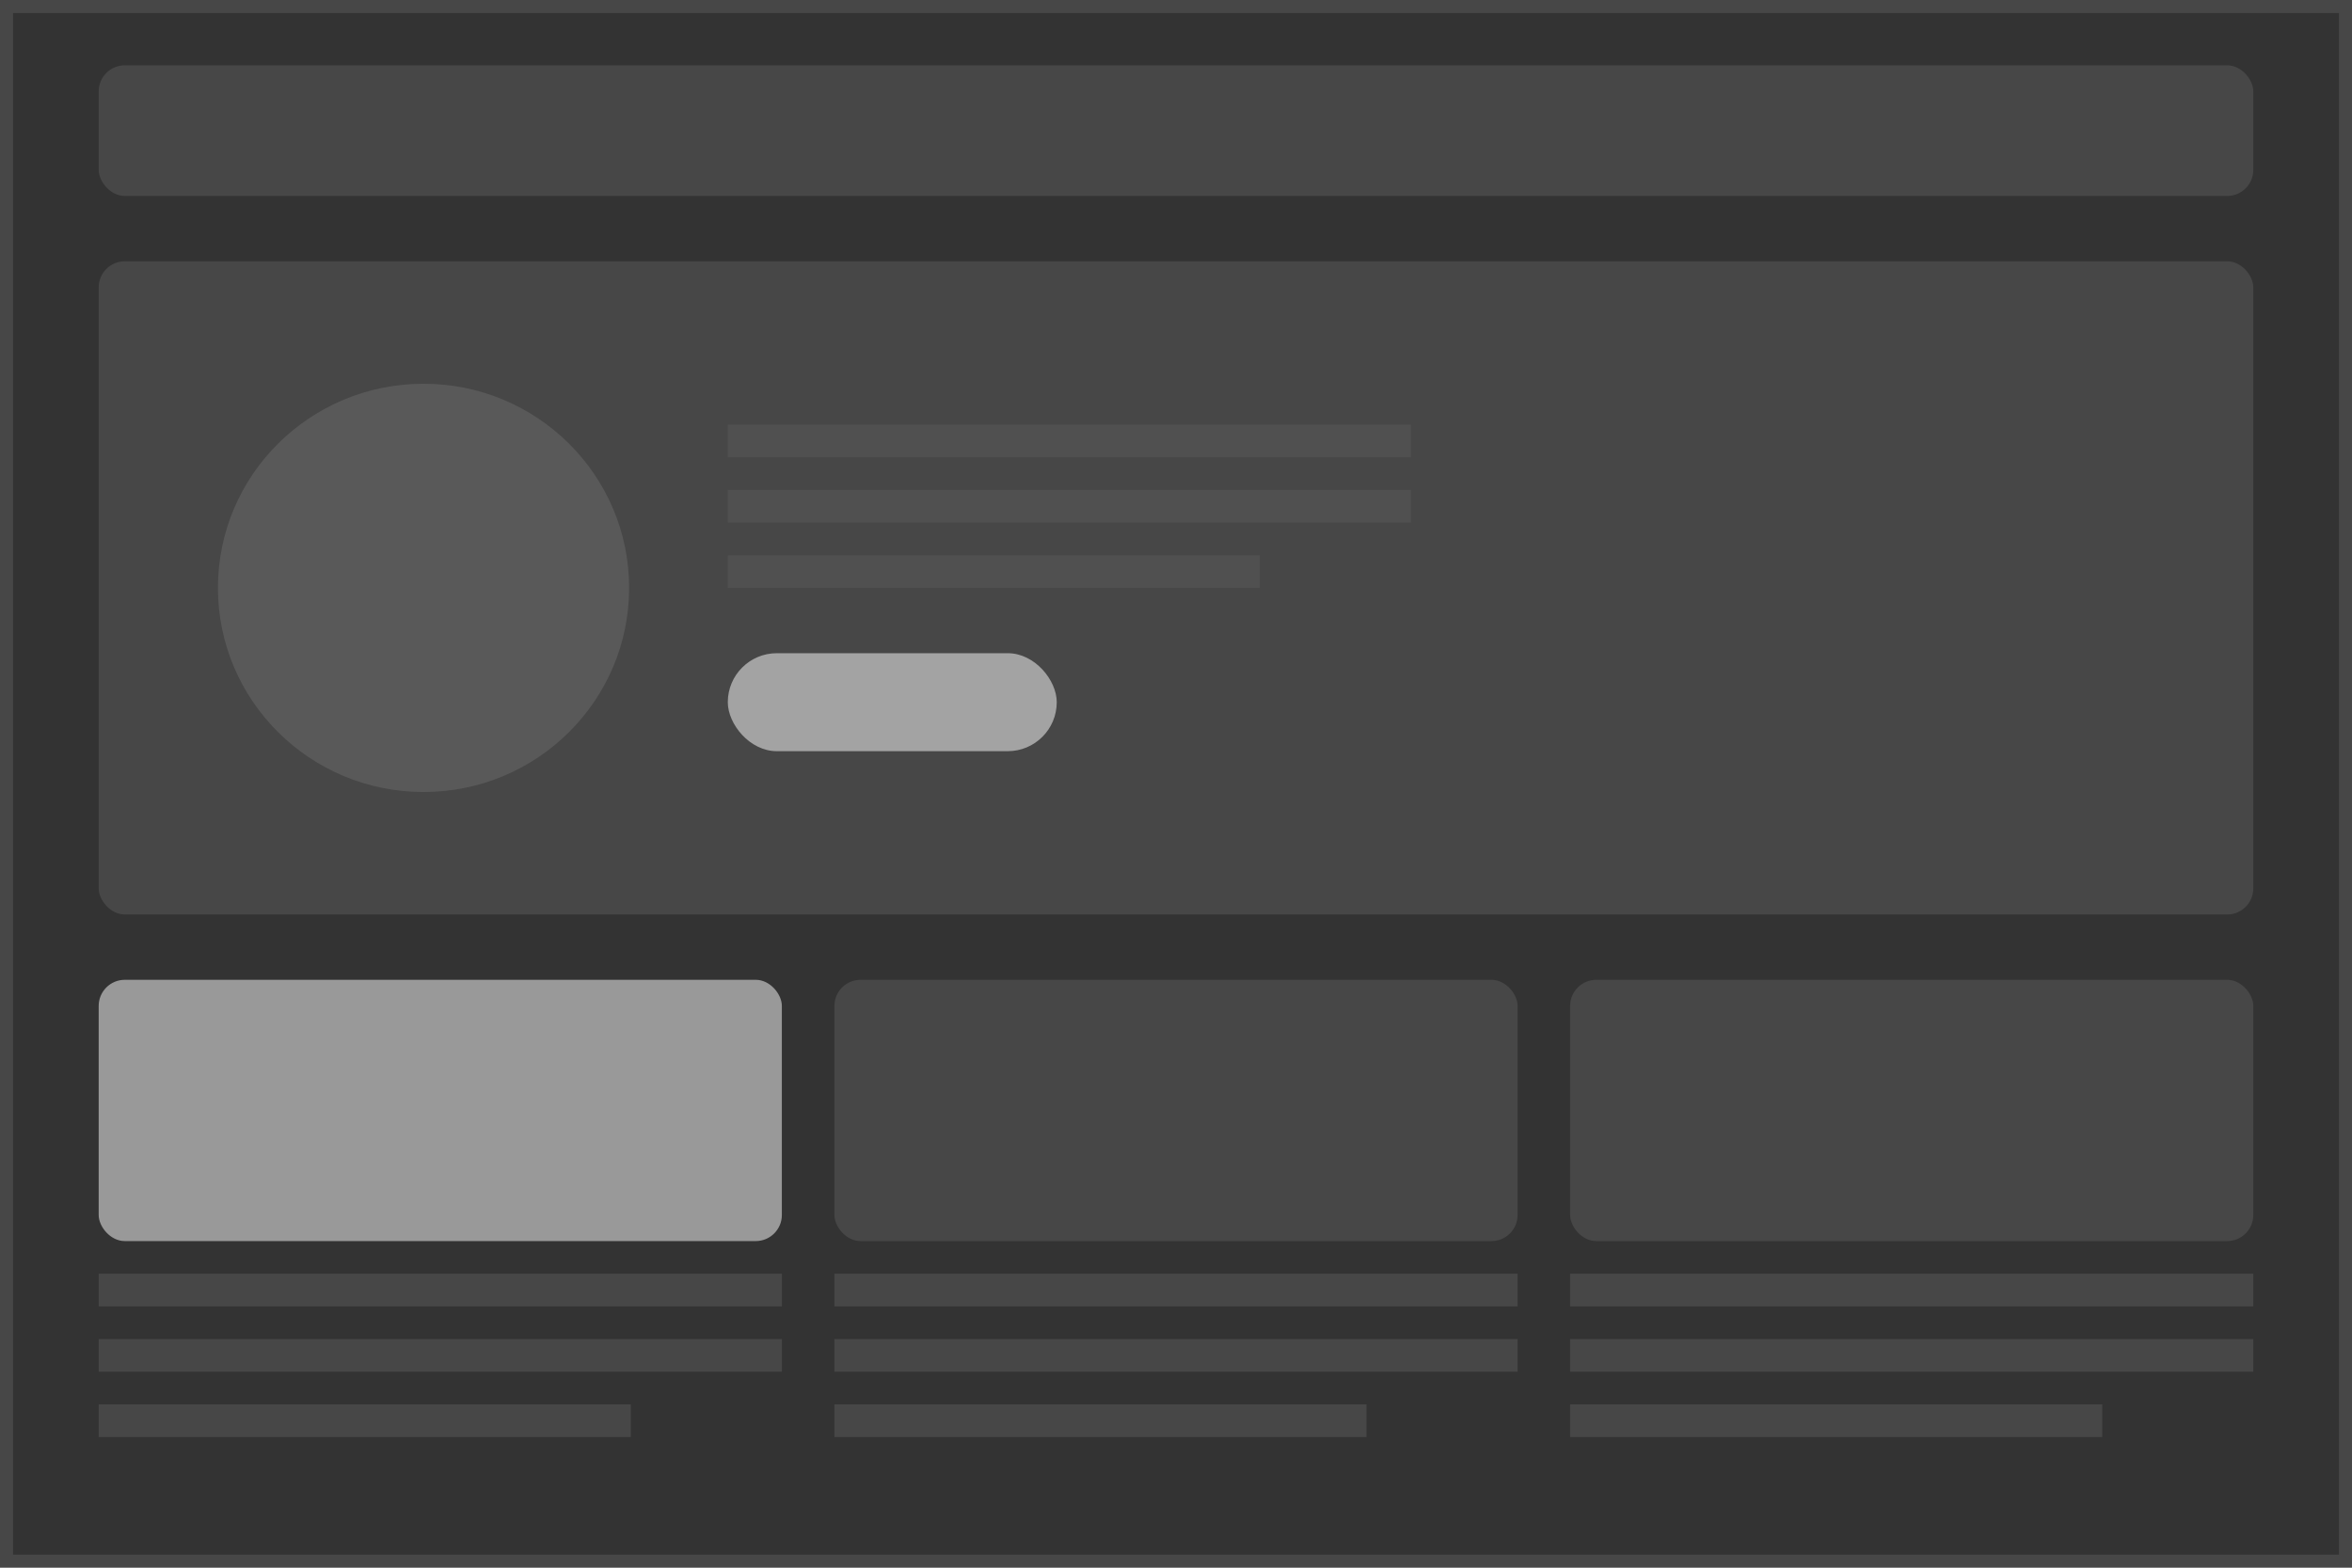
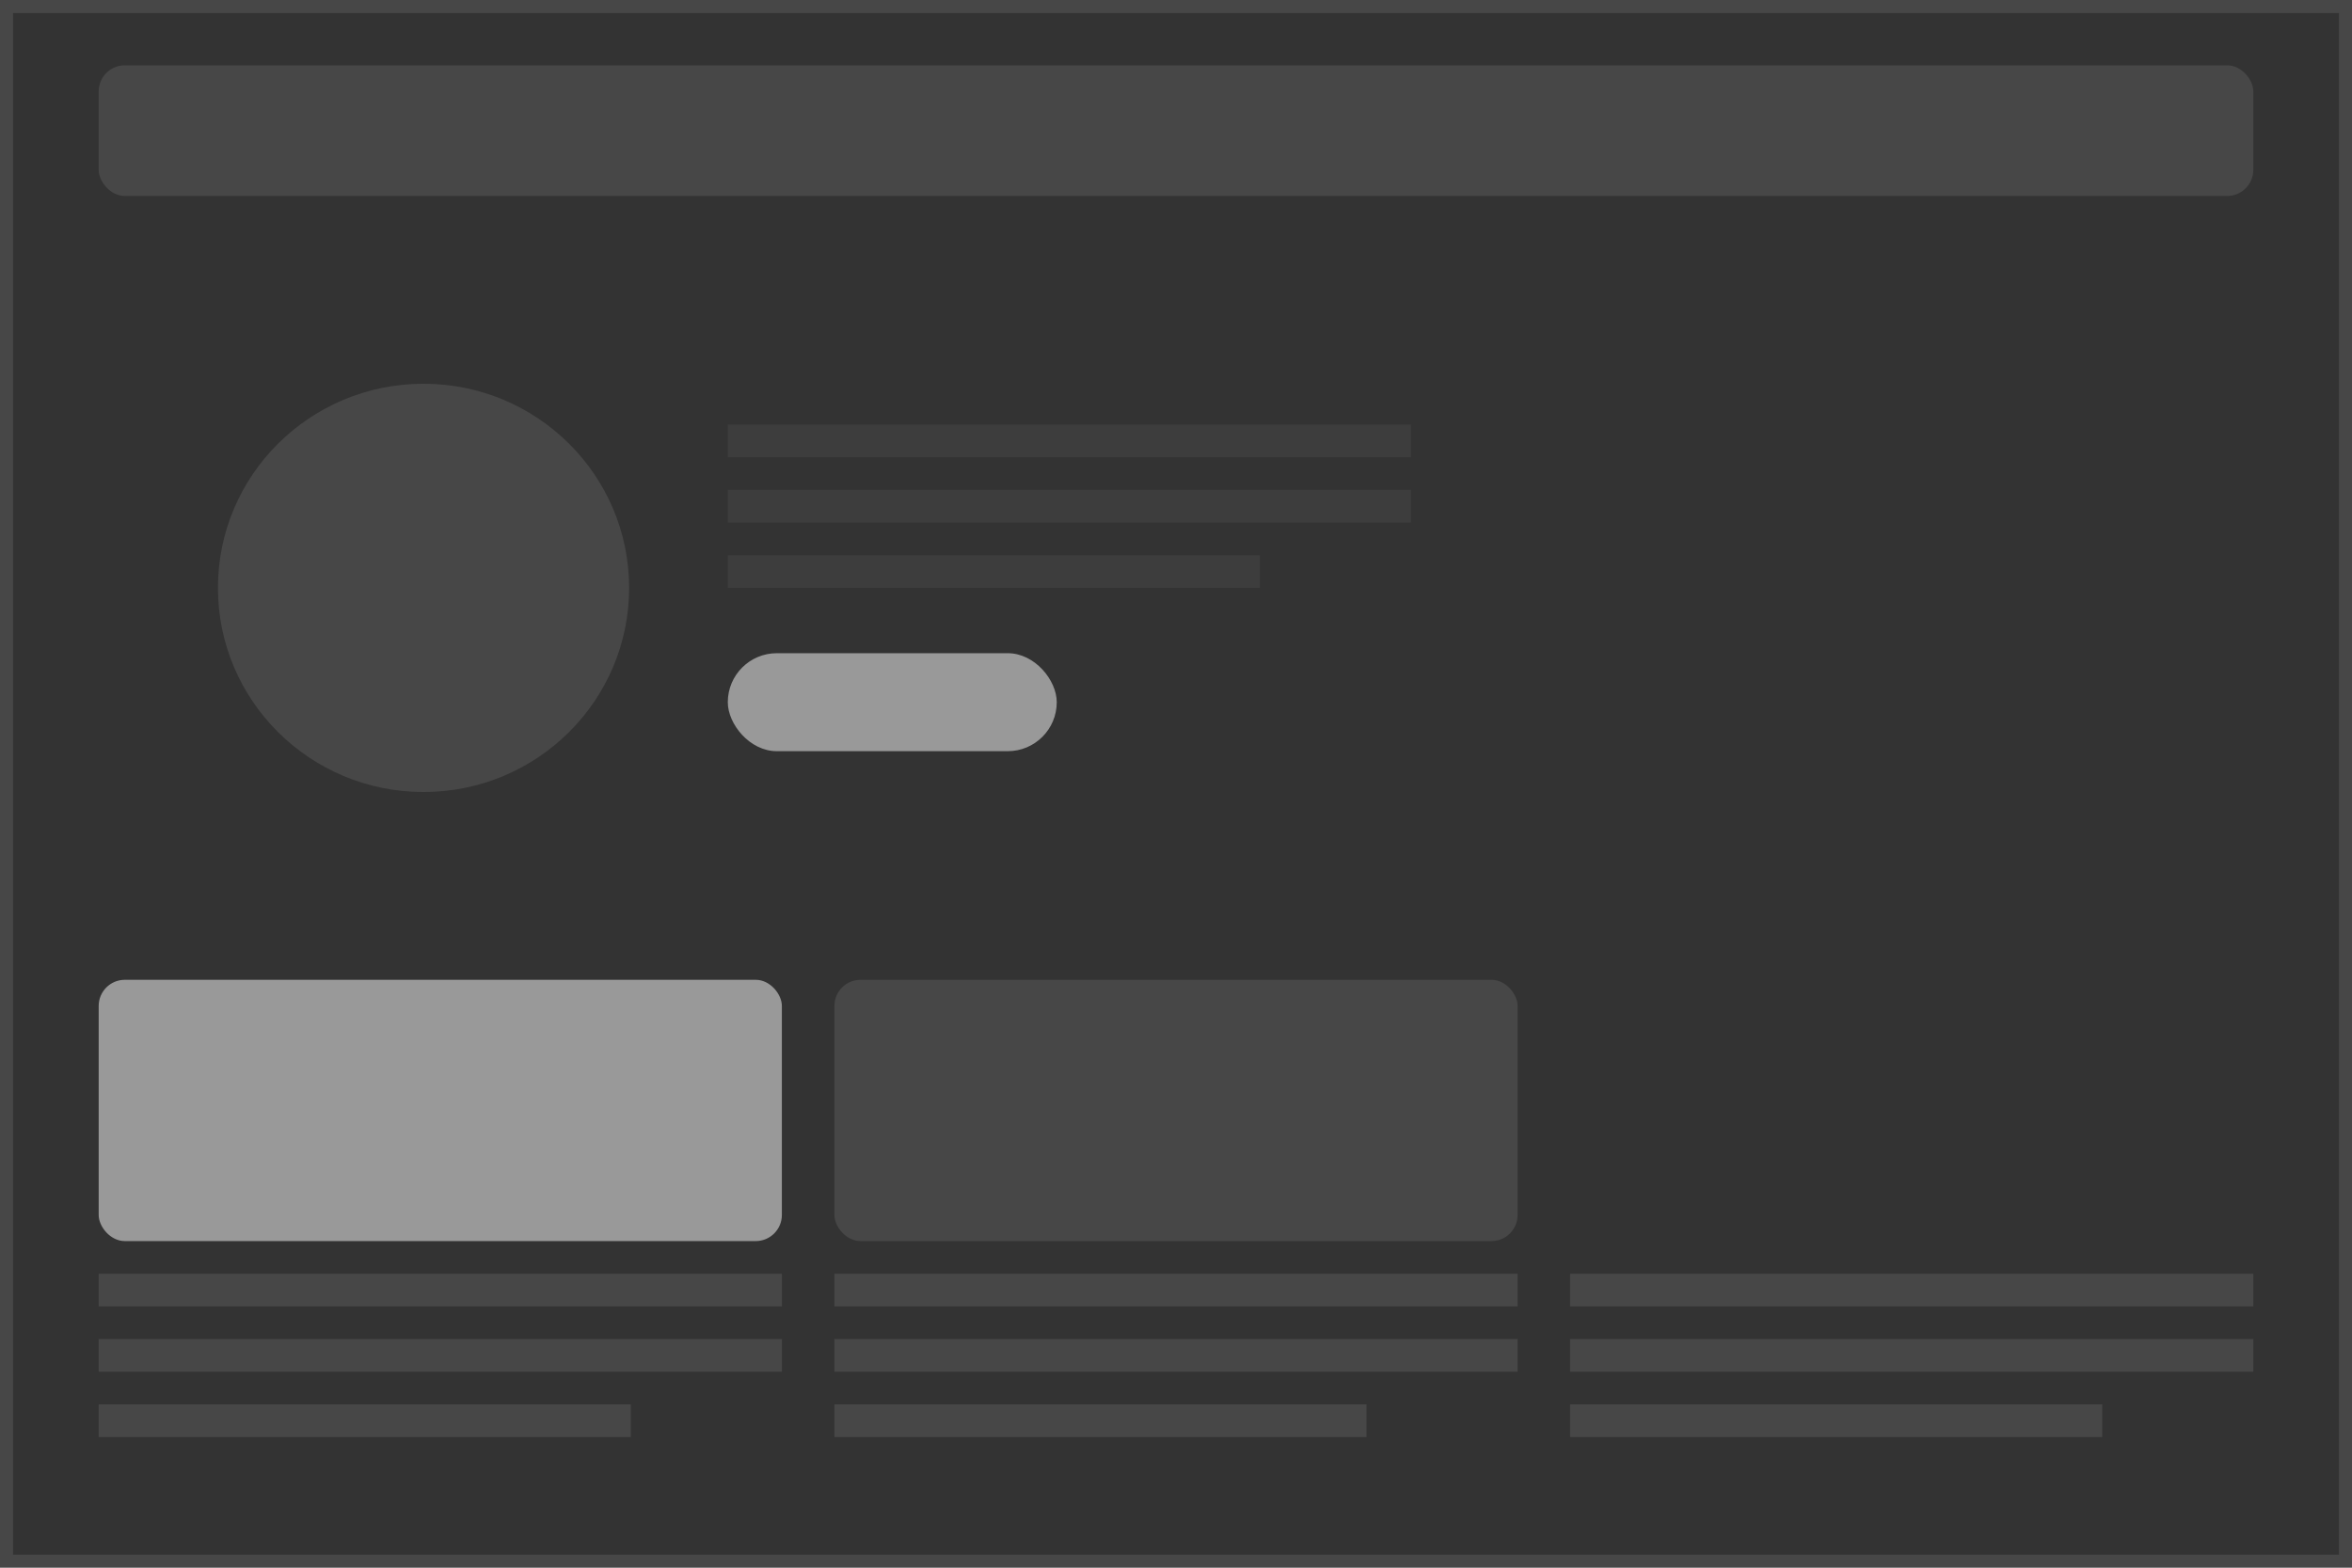
<svg xmlns="http://www.w3.org/2000/svg" width="360" height="240" viewBox="0 0 360 240" fill="none">
  <rect x="0" y="0" width="360" height="240" fill="#333333" stroke="none" />
  <rect opacity="0.1" x="15.105" y="10" width="329.79" height="20" rx="4" fill="white" />
  <rect opacity="0.1" x="1" y="1" width="358" height="238" stroke="white" stroke-width="2" />
-   <rect opacity="0.1" x="15.105" y="40" width="329.79" height="100" rx="4" fill="white" />
  <rect opacity="0.5" x="15.105" y="150" width="104.568" height="40" rx="4" fill="white" />
  <rect opacity="0.1" x="15.105" y="195" width="104.568" height="5" fill="white" />
  <rect opacity="0.1" x="15.105" y="205" width="104.568" height="5" fill="white" />
  <rect opacity="0.1" x="15.105" y="215" width="81.442" height="5" fill="white" />
  <rect opacity="0.1" x="127.717" y="150" width="104.568" height="40" rx="4" fill="white" />
  <rect opacity="0.1" x="127.717" y="195" width="104.568" height="5" fill="white" />
  <rect opacity="0.1" x="127.717" y="205" width="104.568" height="5" fill="white" />
  <rect opacity="0.1" x="127.717" y="215" width="81.442" height="5" fill="white" />
-   <rect opacity="0.1" x="240.326" y="150" width="104.568" height="40" rx="4" fill="white" />
  <rect opacity="0.1" x="240.326" y="195" width="104.568" height="5" fill="white" />
  <rect opacity="0.1" x="240.326" y="205" width="104.568" height="5" fill="white" />
  <rect opacity="0.1" x="240.326" y="215" width="81.442" height="5" fill="white" />
  <ellipse opacity="0.1" cx="64.826" cy="90" rx="31.468" ry="31.25" fill="white" />
  <rect opacity="0.05" x="111.398" y="75" width="104.568" height="5" fill="white" />
  <rect opacity="0.05" x="111.398" y="65" width="104.568" height="5" fill="white" />
  <rect opacity="0.5" x="111.398" y="100" width="50.35" height="15" rx="7.5" fill="white" />
  <rect opacity="0.05" x="111.398" y="85.001" width="81.442" height="5" fill="white" />
</svg>